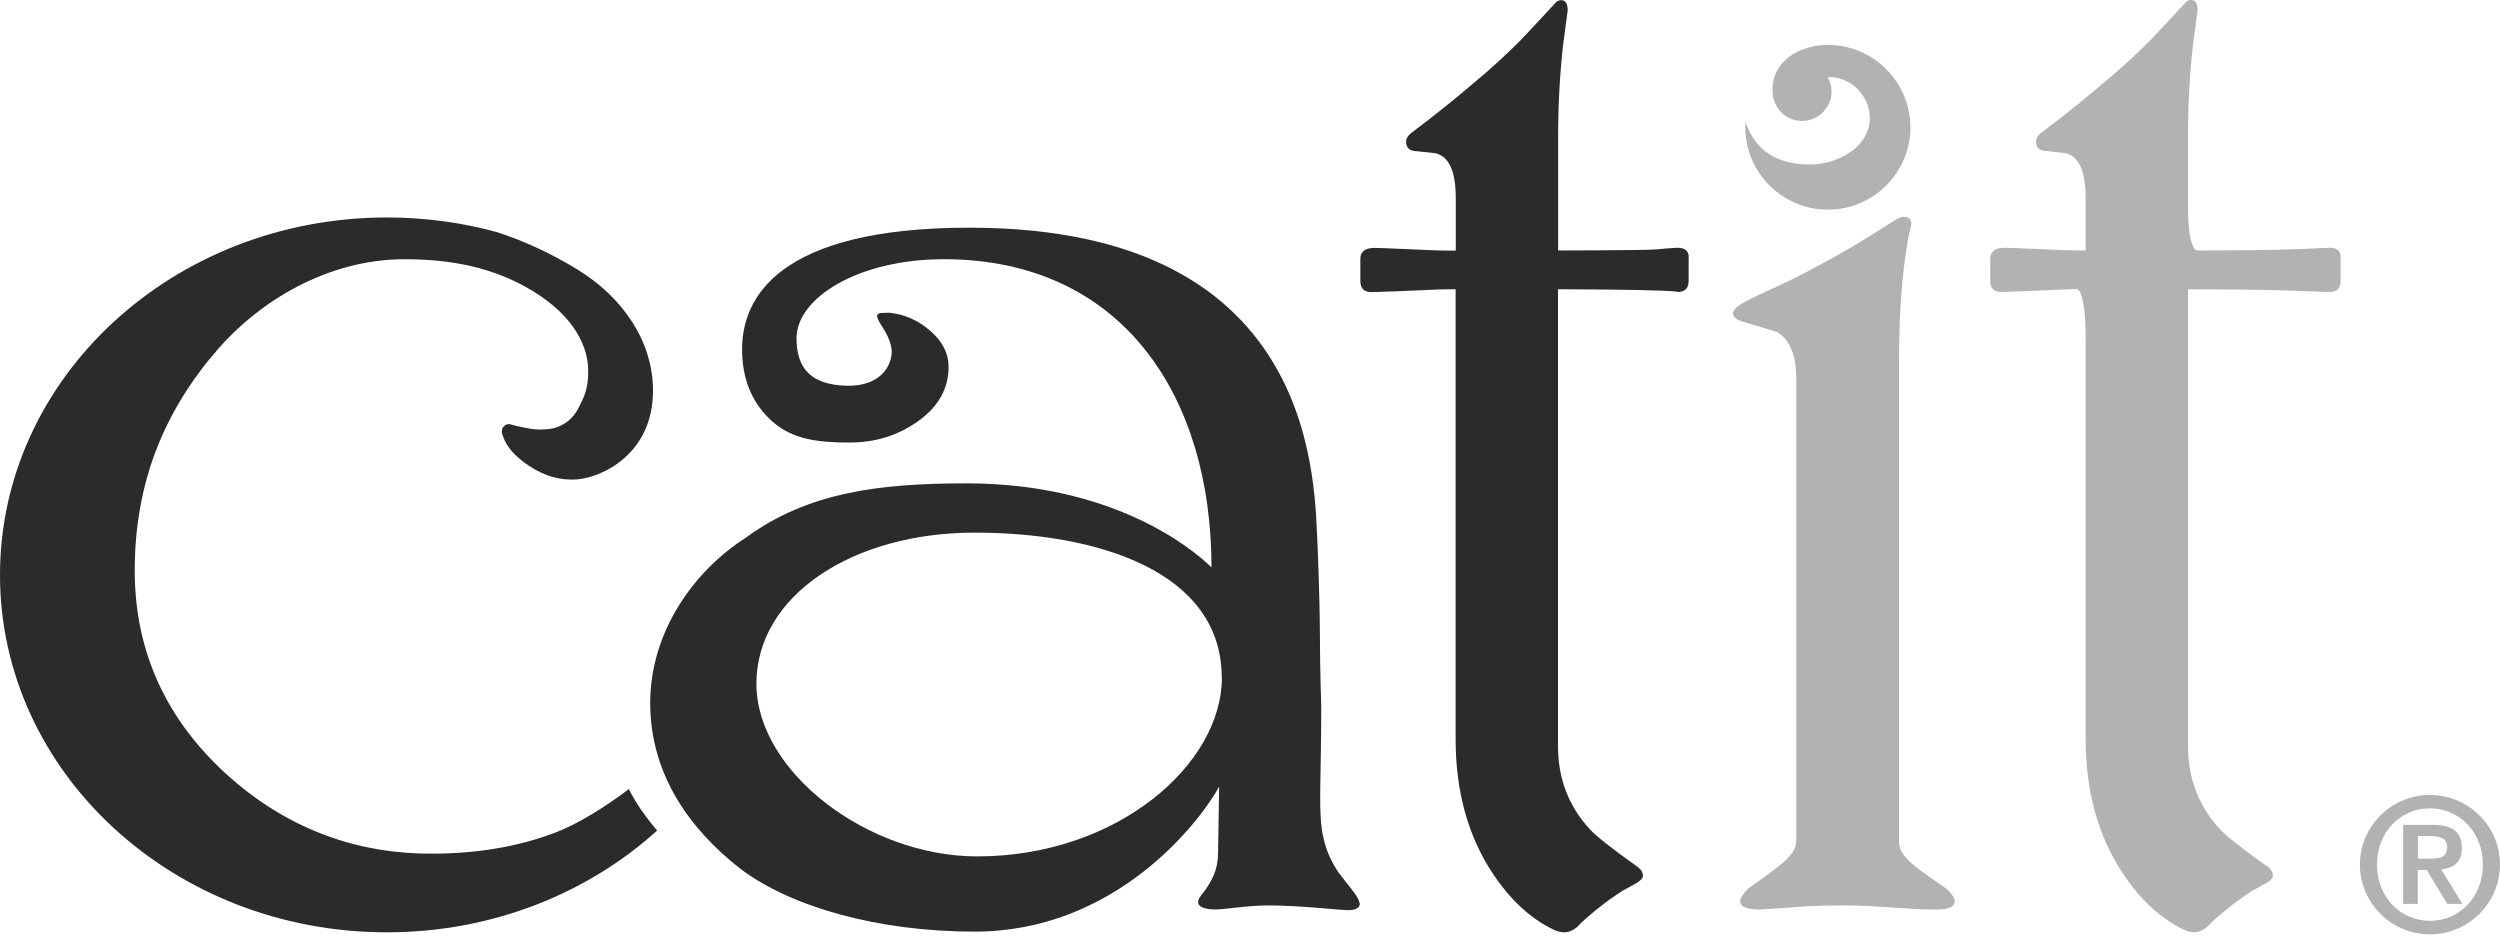
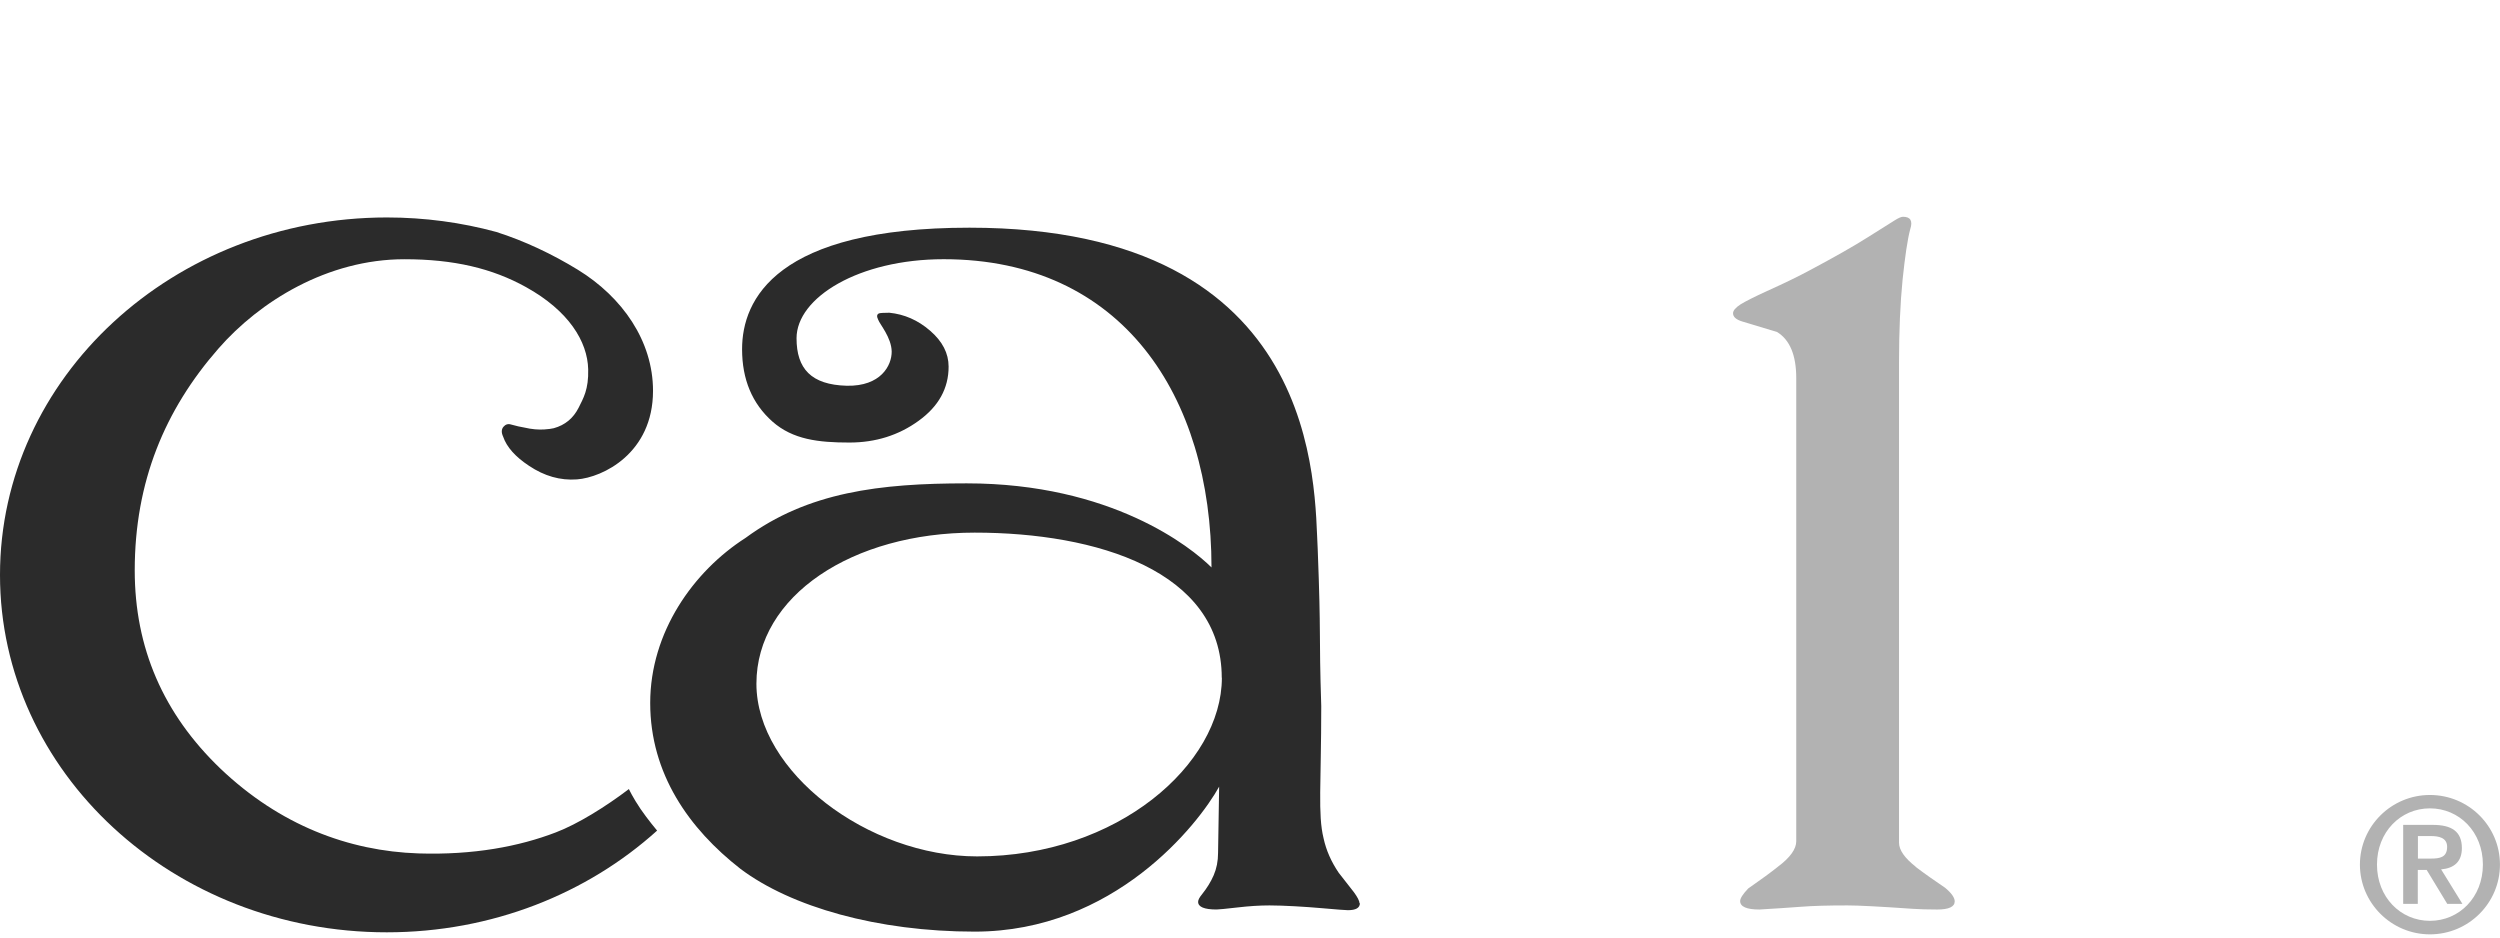
<svg xmlns="http://www.w3.org/2000/svg" width="120" height="45" viewBox="0 0 120 45" fill="none">
-   <path d="M112.357 12.357C112.357 12.049 112.18 11.892 111.82 11.892C110.922 11.938 110.064 11.97 109.245 11.99C108.426 12.01 105.877 12.023 105.451 12.023C105.451 12.023 105.025 12.023 105.025 9.867V6.526C105.025 5.045 105.104 3.61 105.254 2.221C105.333 1.645 105.405 1.075 105.484 0.498C105.484 0.17 105.379 0 105.176 0C105.045 0 104.947 0.052 104.868 0.164C104.435 0.629 103.99 1.101 103.544 1.586C103.099 2.07 102.463 2.68 101.644 3.407C100.924 4.023 100.275 4.573 99.685 5.045C99.096 5.523 98.519 5.969 97.956 6.388C97.805 6.519 97.726 6.65 97.726 6.788C97.726 7.096 97.903 7.253 98.263 7.253C98.414 7.273 98.709 7.306 99.148 7.351C99.79 7.509 100.111 8.223 100.111 9.507V12.023C99.266 12.023 98.919 12.003 97.916 11.957C96.92 11.912 96.35 11.892 96.226 11.892C95.767 11.892 95.531 12.069 95.531 12.423V13.484C95.531 13.838 95.708 14.015 96.069 14.015C96.835 13.995 97.595 13.962 98.335 13.93C99.076 13.897 99.286 13.877 99.698 13.877C99.698 13.877 100.111 13.877 100.111 16.269V35.473C100.111 37.969 100.701 40.111 101.88 41.9C102.725 43.178 103.702 44.082 104.802 44.613C104.979 44.698 105.163 44.744 105.34 44.744C105.543 44.744 105.746 44.652 105.956 44.482C106.159 44.239 106.624 43.84 107.338 43.289C107.515 43.158 107.77 42.981 108.105 42.758C108.36 42.627 108.589 42.496 108.793 42.379C108.996 42.254 109.1 42.143 109.1 42.031C109.1 41.854 108.996 41.697 108.793 41.566C107.587 40.708 106.847 40.118 106.565 39.81C105.543 38.709 105.025 37.373 105.025 35.8V13.884C106.021 13.884 108.806 13.903 109.933 13.949C111.06 13.995 111.689 14.015 111.813 14.015C112.173 14.015 112.35 13.838 112.35 13.484V12.357H112.357Z" fill="#B2B2B2" />
  <path d="M58.65 32.531C58.65 36.678 53.644 41.107 46.902 41.107C41.661 41.107 36.308 37.052 36.308 32.819C36.308 28.587 40.927 25.566 46.784 25.566C52.642 25.566 58.644 27.407 58.644 32.531H58.65ZM65.254 43.355C65.254 43.243 65.163 43.066 64.986 42.824C64.881 42.693 64.639 42.385 64.259 41.894C63.898 41.363 63.656 40.813 63.531 40.236C63.25 39.089 63.42 37.615 63.42 33.894C63.302 30.192 63.42 30.742 63.25 26.352C63.079 23.476 63.544 10.929 46.535 10.929C37.258 10.929 35.62 14.369 35.62 16.76C35.62 18.215 36.105 19.374 37.081 20.239C38.057 21.098 39.282 21.242 40.77 21.242C42.028 21.242 43.135 20.894 44.092 20.2C45.055 19.505 45.533 18.64 45.533 17.599C45.533 16.957 45.238 16.387 44.648 15.876C44.059 15.364 43.404 15.083 42.689 15.011C42.408 15.011 42.244 15.024 42.191 15.043C42.087 15.089 42.074 15.188 42.152 15.345C42.231 15.568 42.788 16.197 42.801 16.872C42.807 17.546 42.277 18.549 40.645 18.516C38.935 18.47 38.234 17.697 38.234 16.236C38.234 14.29 41.215 12.442 45.297 12.442C53.867 12.442 58.152 19.007 58.152 27.237C57.176 26.267 53.349 23.201 46.398 23.201C42.237 23.201 38.784 23.613 35.783 25.822C33.287 27.42 31.21 30.342 31.21 33.743C31.21 37.143 33.078 39.784 35.541 41.704C37.972 43.532 42.119 44.718 46.784 44.718C53.474 44.718 57.517 39.574 58.519 37.759L58.467 40.937C58.467 41.337 58.395 41.691 58.257 42.012C58.119 42.333 57.929 42.634 57.7 42.922C57.569 43.08 57.51 43.197 57.51 43.289C57.51 43.532 57.805 43.656 58.395 43.656C58.499 43.656 58.827 43.623 59.397 43.558C59.961 43.492 60.471 43.46 60.937 43.46C61.605 43.46 62.68 43.525 63.426 43.591C64.167 43.656 64.593 43.689 64.698 43.689C65.084 43.689 65.274 43.578 65.274 43.355" fill="#2B2B2B" />
-   <path d="M81.061 12.357C81.061 12.05 80.884 11.892 80.524 11.892C79.626 11.938 79.823 11.971 79.004 11.991C78.185 12.01 75.636 12.023 74.791 12.023V6.533C74.791 5.052 74.869 3.617 75.02 2.228C75.099 1.651 75.171 1.081 75.249 0.505C75.249 0.177 75.145 0.007 74.941 0.007C74.817 0.007 74.712 0.059 74.633 0.171C74.195 0.636 73.755 1.108 73.31 1.593C72.865 2.077 72.229 2.687 71.41 3.414C70.689 4.03 70.04 4.58 69.451 5.052C68.861 5.53 68.285 5.976 67.721 6.395C67.57 6.526 67.492 6.657 67.492 6.795C67.492 7.103 67.669 7.26 68.029 7.26C68.18 7.28 68.475 7.312 68.914 7.358C69.556 7.516 69.877 8.23 69.877 9.514V12.03C69.031 12.03 68.684 12.01 67.682 11.964C66.686 11.918 66.122 11.899 65.991 11.899C65.526 11.899 65.297 12.076 65.297 12.43V13.491C65.297 13.845 65.474 14.022 65.834 14.022C66.601 14.002 67.361 13.969 68.101 13.937C68.841 13.904 69.051 13.884 69.87 13.884V35.48C69.87 37.976 70.46 40.118 71.639 41.907C72.484 43.185 73.461 44.089 74.561 44.62C74.738 44.705 74.922 44.751 75.099 44.751C75.302 44.751 75.505 44.659 75.715 44.489C75.918 44.246 76.383 43.846 77.097 43.296C77.274 43.165 77.529 42.988 77.864 42.765C78.119 42.634 78.349 42.503 78.552 42.385C78.755 42.261 78.86 42.15 78.86 42.038C78.86 41.861 78.755 41.704 78.552 41.573C77.346 40.715 76.606 40.125 76.324 39.817C75.302 38.716 74.784 37.38 74.784 35.807V13.884C75.78 13.884 78.565 13.904 79.692 13.95C80.819 13.995 80.386 14.015 80.517 14.015C80.878 14.015 81.055 13.838 81.055 13.484V12.357H81.061Z" fill="#2B2B2B" />
  <path d="M91.959 41.606C91.422 41.187 91.153 40.8 91.153 40.446V17.436C91.153 15.889 91.212 14.553 91.324 13.426C91.442 12.299 91.559 11.493 91.691 11.001C91.822 10.602 91.704 10.405 91.343 10.405C91.265 10.405 91.134 10.458 90.957 10.569C90.773 10.68 90.347 10.949 89.666 11.381C88.985 11.814 88.048 12.345 86.842 12.987C86.357 13.249 85.676 13.583 84.804 13.976C84.215 14.245 83.802 14.454 83.553 14.605C83.311 14.762 83.186 14.906 83.186 15.037C83.186 15.214 83.337 15.345 83.645 15.437C83.953 15.529 84.503 15.693 85.296 15.935C85.912 16.309 86.22 17.049 86.22 18.15V40.381C86.22 40.754 85.925 41.167 85.335 41.606C85.027 41.855 84.555 42.202 83.913 42.648C83.658 42.916 83.527 43.119 83.527 43.251C83.527 43.519 83.835 43.657 84.451 43.657C85.191 43.611 85.853 43.572 86.429 43.526C87.006 43.48 87.753 43.46 88.677 43.46C89.188 43.46 90.236 43.513 91.828 43.624C92.136 43.644 92.516 43.657 92.981 43.657C93.545 43.657 93.826 43.526 93.826 43.264C93.826 43.093 93.676 42.87 93.368 42.615C92.883 42.287 92.405 41.953 91.946 41.606" fill="#B2B2B2" />
-   <path d="M91.696 6.119C91.696 3.931 89.92 2.155 87.732 2.155C87.732 2.155 87.509 2.155 87.286 2.181C86.952 2.221 86.559 2.345 86.251 2.496C85.517 2.863 85.078 3.531 85.078 4.278C85.078 4.304 85.078 4.33 85.085 4.35C85.085 4.363 85.085 4.376 85.085 4.389C85.085 5.169 85.72 5.805 86.5 5.805C87.279 5.805 87.915 5.169 87.915 4.389C87.915 4.134 87.843 3.898 87.725 3.695C87.738 3.695 87.751 3.695 87.758 3.695C88.859 3.695 89.75 4.586 89.75 5.687C89.75 6.702 88.865 7.266 88.865 7.266C88.275 7.685 87.601 7.895 86.827 7.895C85.917 7.895 85.144 7.652 84.567 7.115C83.977 6.571 83.781 5.831 83.781 5.831C83.781 5.923 83.774 6.008 83.774 6.099C83.774 8.288 85.55 10.063 87.738 10.063C89.927 10.063 91.702 8.288 91.702 6.099L91.696 6.119Z" fill="#B2B2B2" />
  <path d="M116.054 40.131H116.689C117.05 40.131 117.462 40.203 117.462 40.649C117.462 41.16 117.102 41.212 116.683 41.212H116.06V40.131H116.054ZM115.346 43.387H116.054V41.756H116.48L117.469 43.387H118.196L117.174 41.73C117.797 41.677 118.17 41.363 118.17 40.708C118.17 39.908 117.679 39.594 116.768 39.594H115.353V43.387H115.346ZM116.637 44.2C115.228 44.2 114.095 43.066 114.095 41.5C114.095 39.934 115.228 38.801 116.637 38.801C118.046 38.801 119.179 39.934 119.179 41.5C119.179 43.066 118.046 44.2 116.637 44.2ZM116.637 44.849C118.491 44.849 119.998 43.348 119.998 41.5C119.998 39.653 118.491 38.159 116.637 38.159C114.783 38.159 113.276 39.659 113.276 41.5C113.276 43.342 114.783 44.849 116.637 44.849Z" fill="#B2B2B2" />
  <path d="M30.192 37.871C29.052 38.736 27.728 39.555 26.68 39.955C24.924 40.629 22.729 41.049 20.088 40.964C16.734 40.852 13.425 39.607 10.575 36.888C7.836 34.261 6.467 31.09 6.467 27.381C6.467 23.122 7.915 19.669 10.483 16.734C12.462 14.467 15.718 12.443 19.414 12.443C21.785 12.443 23.627 12.882 25.245 13.779C27.302 14.919 28.2 16.393 28.233 17.724C28.259 18.7 27.997 19.119 27.774 19.571C27.518 20.076 27.125 20.403 26.582 20.554C26.477 20.58 26.326 20.6 26.13 20.613C25.848 20.633 25.52 20.606 25.16 20.521C24.996 20.495 24.786 20.449 24.531 20.377C24.387 20.331 24.262 20.371 24.164 20.488C24.066 20.606 24.059 20.764 24.151 20.96C24.321 21.458 24.734 21.923 25.389 22.356C26.13 22.854 26.896 23.07 27.695 23.011C28.921 22.919 31.345 21.766 31.345 18.759C31.345 16.367 29.871 14.258 27.735 12.947C26.516 12.2 25.179 11.565 23.817 11.132C22.152 10.68 20.39 10.438 18.568 10.438C8.315 10.444 0 18.123 0 27.597C0 37.072 8.315 44.751 18.568 44.751C23.62 44.751 28.193 42.89 31.541 39.869C31.541 39.869 31.089 39.332 30.749 38.834C30.375 38.284 30.185 37.871 30.185 37.871" fill="#2B2B2B" />
</svg>